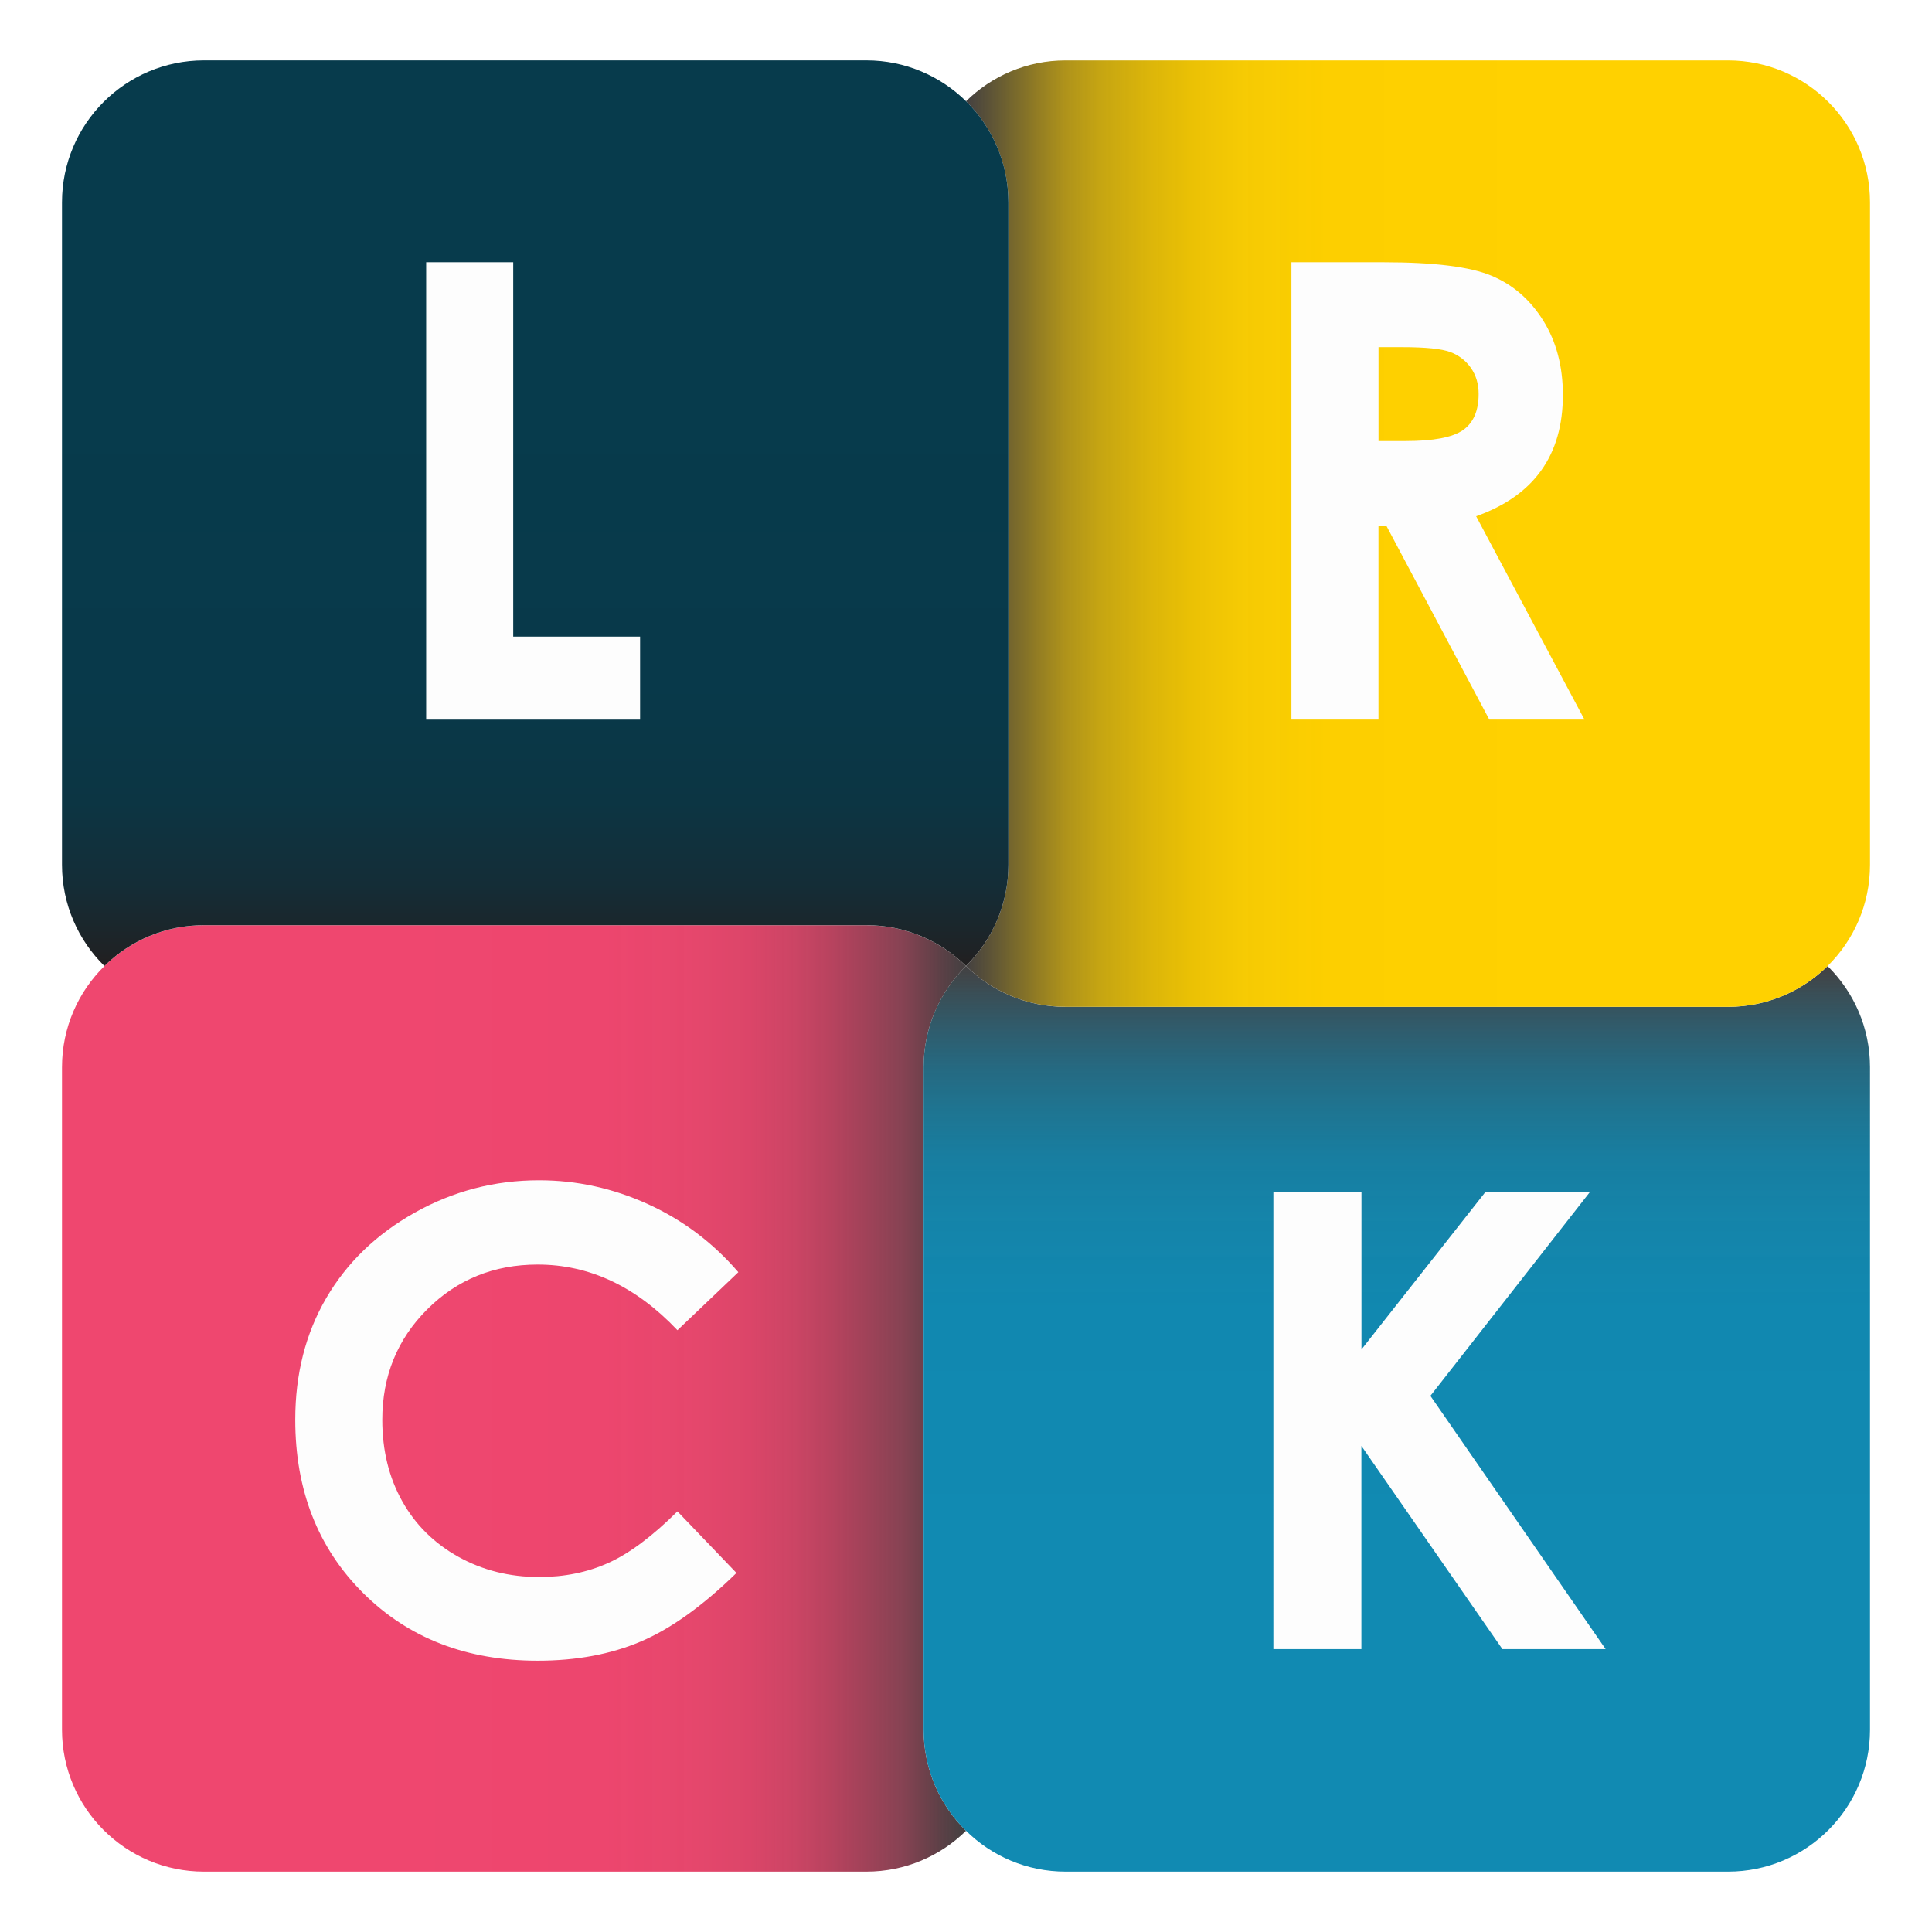
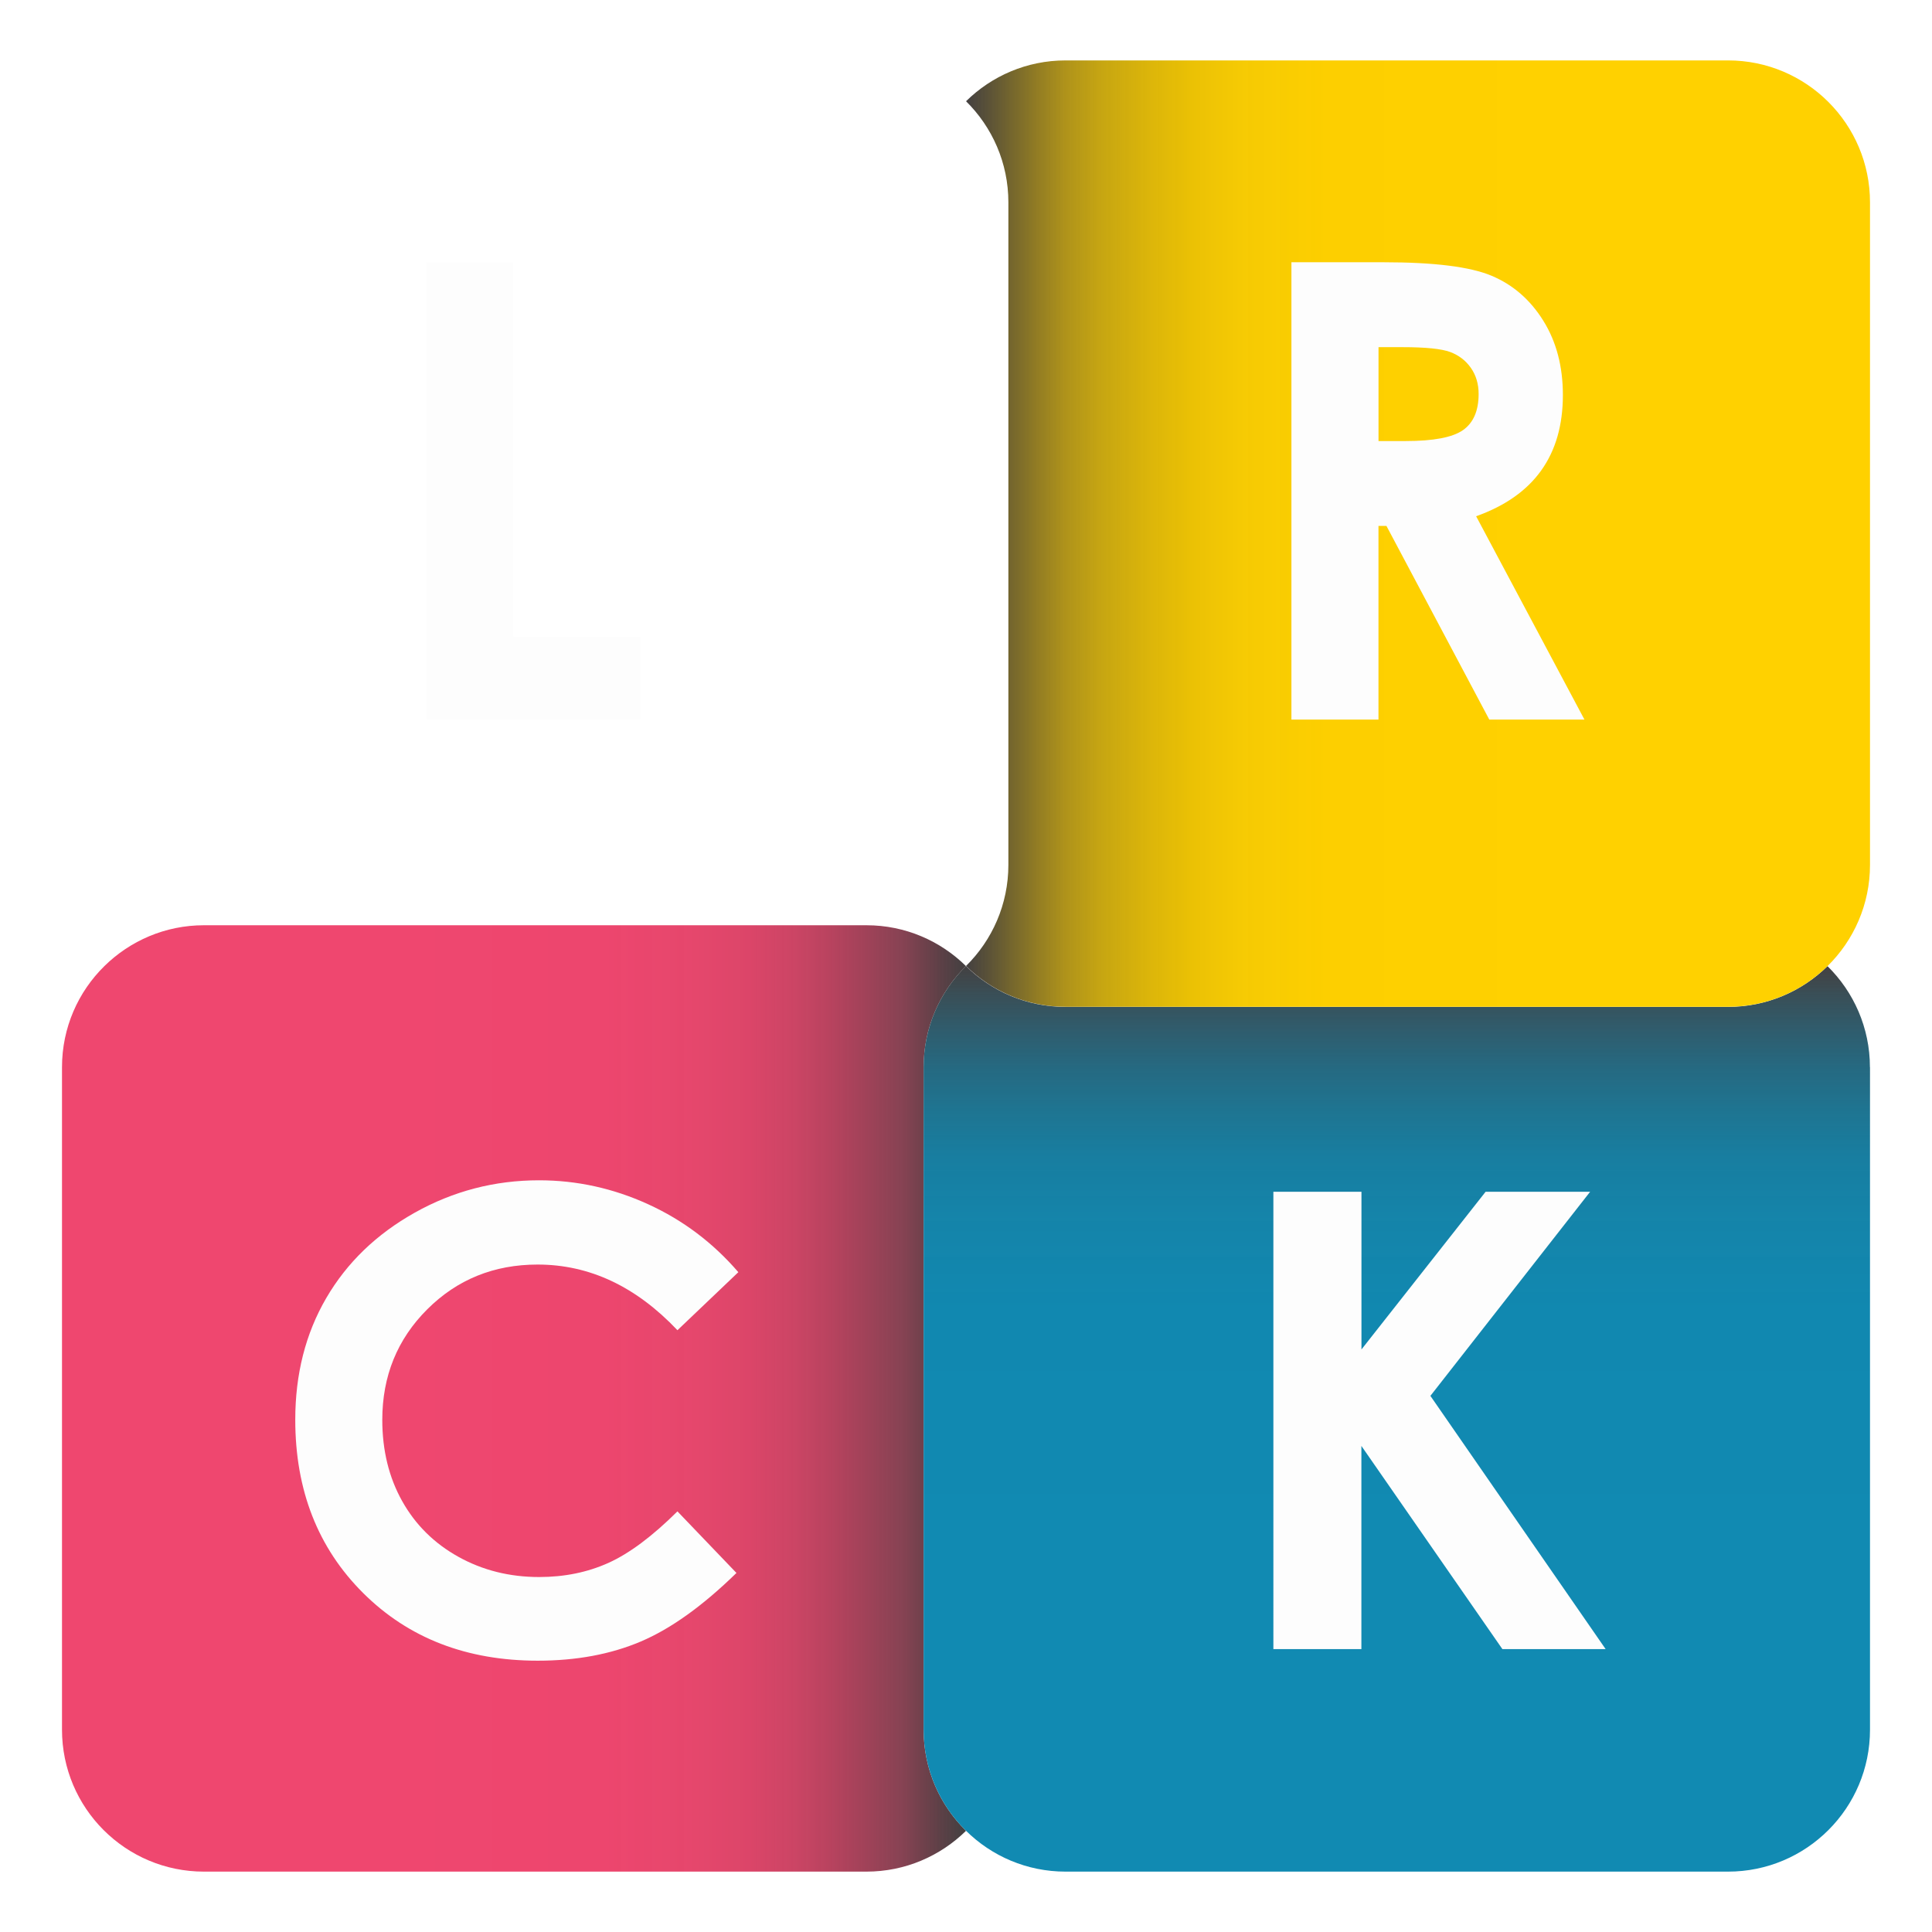
<svg xmlns="http://www.w3.org/2000/svg" id="a" data-name="Layer 1" viewBox="0 0 512 512">
  <defs>
    <linearGradient id="b" x1="16.43" x2="256.01" y1="370.59" y2="370.59" gradientUnits="userSpaceOnUse">
      <stop offset=".35" stop-color="#ef476f" />
      <stop offset=".6" stop-color="#ed466e" />
      <stop offset=".69" stop-color="#e6456b" stop-opacity=".99" />
      <stop offset=".76" stop-color="#db4367" stop-opacity=".99" />
      <stop offset=".81" stop-color="#ca3f60" stop-opacity=".97" />
      <stop offset=".85" stop-color="#b53b58" stop-opacity=".96" />
      <stop offset=".89" stop-color="#9a364e" stop-opacity=".94" />
      <stop offset=".93" stop-color="#7a3042" stop-opacity=".91" />
      <stop offset=".96" stop-color="#562933" stop-opacity=".89" />
      <stop offset=".99" stop-color="#2e2124" stop-opacity=".86" />
      <stop offset="1" stop-color="#231f20" stop-opacity=".85" />
    </linearGradient>
    <linearGradient id="c" x1="370.17" x2="370.17" y1="496" y2="256" gradientUnits="userSpaceOnUse">
      <stop offset=".35" stop-color="#118ab2" />
      <stop offset=".62" stop-color="#1188b0" />
      <stop offset=".72" stop-color="#1283a9" stop-opacity=".99" />
      <stop offset=".79" stop-color="#137b9e" stop-opacity=".98" />
      <stop offset=".84" stop-color="#156f8d" stop-opacity=".96" />
      <stop offset=".89" stop-color="#185f78" stop-opacity=".94" />
      <stop offset=".93" stop-color="#1b4c5e" stop-opacity=".91" />
      <stop offset=".97" stop-color="#1f363f" stop-opacity=".88" />
      <stop offset="1" stop-color="#231f20" stop-opacity=".85" />
    </linearGradient>
    <linearGradient id="d" x1="495.57" x2="256.01" y1="141.41" y2="141.41" gradientUnits="userSpaceOnUse">
      <stop offset=".35" stop-color="#ffd100" />
      <stop offset=".6" stop-color="#fdcf00" />
      <stop offset=".69" stop-color="#f6ca01" stop-opacity=".99" />
      <stop offset=".75" stop-color="#eac002" stop-opacity=".99" />
      <stop offset=".8" stop-color="#dab305" stop-opacity=".98" />
      <stop offset=".85" stop-color="#c4a208" stop-opacity=".96" />
      <stop offset=".89" stop-color="#aa8c0c" stop-opacity=".94" />
      <stop offset=".92" stop-color="#8a7210" stop-opacity=".92" />
      <stop offset=".95" stop-color="#655516" stop-opacity=".9" />
      <stop offset=".98" stop-color="#3d341c" stop-opacity=".87" />
      <stop offset="1" stop-color="#231f20" stop-opacity=".85" />
    </linearGradient>
    <linearGradient id="e" x1="141.83" x2="141.83" y1="16" y2="256" gradientUnits="userSpaceOnUse">
      <stop offset=".35" stop-color="#073b4c" />
      <stop offset=".69" stop-color="#08394a" />
      <stop offset=".82" stop-color="#0c3543" />
      <stop offset=".91" stop-color="#142d37" />
      <stop offset=".98" stop-color="#1e2326" />
      <stop offset="1" stop-color="#231f20" />
    </linearGradient>
    <style>.g{fill:#fdfdfd}</style>
  </defs>
  <path fill="url(#b)" d="M256.01 485.18c-6.8 6.68-16.11 10.82-26.4 10.82H54.05c-20.77 0-37.62-16.84-37.62-37.62V282.82c0-10.49 4.3-19.99 11.24-26.8 6.8-6.69 16.11-10.82 26.38-10.82h175.56c10.27 0 19.58 4.12 26.38 10.82-6.93 6.83-11.22 16.32-11.22 26.8v175.56c0 10.5 4.3 20 11.24 26.8Z" />
-   <path fill="url(#c)" d="M495.57 282.82v175.56c0 20.79-16.85 37.62-37.62 37.62H282.39c-10.28 0-19.59-4.12-26.38-10.82-6.94-6.8-11.24-16.3-11.24-26.8V282.82c0-10.49 4.3-19.97 11.22-26.8l.02-.02c6.79 6.69 16.1 10.82 26.38 10.82h175.56c10.28 0 19.59-4.12 26.38-10.8 6.94 6.82 11.24 16.32 11.24 26.8Z" />
+   <path fill="url(#c)" d="M495.57 282.82v175.56c0 20.79-16.85 37.62-37.62 37.62H282.39c-10.28 0-19.59-4.12-26.38-10.82-6.94-6.8-11.24-16.3-11.24-26.8V282.82c0-10.49 4.3-19.97 11.22-26.8c6.79 6.69 16.1 10.82 26.38 10.82h175.56c10.28 0 19.59-4.12 26.38-10.8 6.94 6.82 11.24 16.32 11.24 26.8Z" />
  <path fill="url(#d)" d="M495.57 53.63v175.56c0 10.49-4.3 19.99-11.24 26.82-6.79 6.68-16.1 10.8-26.38 10.8H282.39c-10.28 0-19.59-4.12-26.38-10.82 6.93-6.83 11.22-16.32 11.22-26.8V53.63c0-10.49-4.3-19.97-11.22-26.8 6.79-6.69 16.1-10.82 26.38-10.82h175.56c20.77 0 37.62 16.85 37.62 37.62Z" />
-   <path fill="url(#e)" d="M267.23 53.62v175.56c0 10.49-4.3 19.97-11.22 26.8l-.02.02c-6.8-6.69-16.11-10.82-26.38-10.82H54.05c-10.27 0-19.58 4.12-26.38 10.82-6.94-6.83-11.24-16.33-11.24-26.82V53.62C16.43 32.85 33.28 16 54.05 16h175.56c10.28 0 19.59 4.14 26.4 10.82 6.93 6.83 11.22 16.32 11.22 26.8Z" />
  <path d="m195.67 337.14-16.14 15.38c-10.98-11.6-23.33-17.4-37.05-17.4-11.58 0-21.34 3.96-29.27 11.88-7.93 7.92-11.9 17.68-11.9 29.28 0 8.08 1.76 15.26 5.27 21.53s8.48 11.19 14.9 14.76c6.42 3.57 13.56 5.36 21.41 5.36 6.69 0 12.81-1.25 18.36-3.75 5.54-2.5 11.63-7.05 18.28-13.65l15.64 16.32c-8.95 8.74-17.41 14.8-25.38 18.18-7.97 3.38-17.06 5.07-27.27 5.07-18.84 0-34.26-5.97-46.27-17.92-12-11.95-18-27.26-18-45.94 0-12.08 2.73-22.82 8.2-32.22 5.47-9.39 13.29-16.95 23.48-22.66 10.19-5.71 21.16-8.57 32.92-8.57 10 0 19.62 2.11 28.88 6.33 9.26 4.22 17.23 10.23 23.94 18.02ZM112.94 69.5h23.07v99.21h33.62v22h-56.69V69.5ZM342.25 69.5h24.44c13.39 0 22.92 1.19 28.6 3.58s10.25 6.36 13.7 11.91c3.46 5.55 5.19 12.11 5.19 19.69 0 7.97-1.91 14.63-5.73 19.98-3.82 5.36-9.57 9.41-17.26 12.15l28.71 53.89h-25.22l-27.26-51.33h-2.11v51.33h-23.07V69.49Zm23.07 47.38h7.23c7.34 0 12.39-.96 15.15-2.89s4.15-5.13 4.15-9.59c0-2.64-.68-4.94-2.05-6.9-1.37-1.96-3.2-3.36-5.5-4.22-2.3-.85-6.52-1.28-12.65-1.28h-6.33v24.88ZM337.48 315.83h23.32v41.79l32.9-41.79h27.7l-42.33 54.09 46.44 67.11h-27.36l-37.37-53.85v53.85h-23.32V315.82Z" class="g" />
</svg>